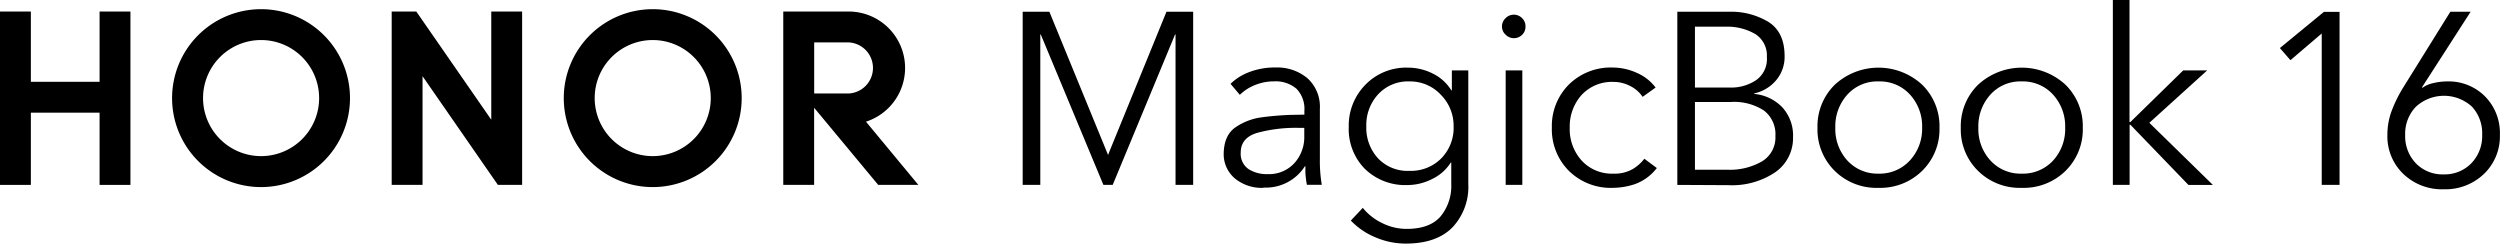
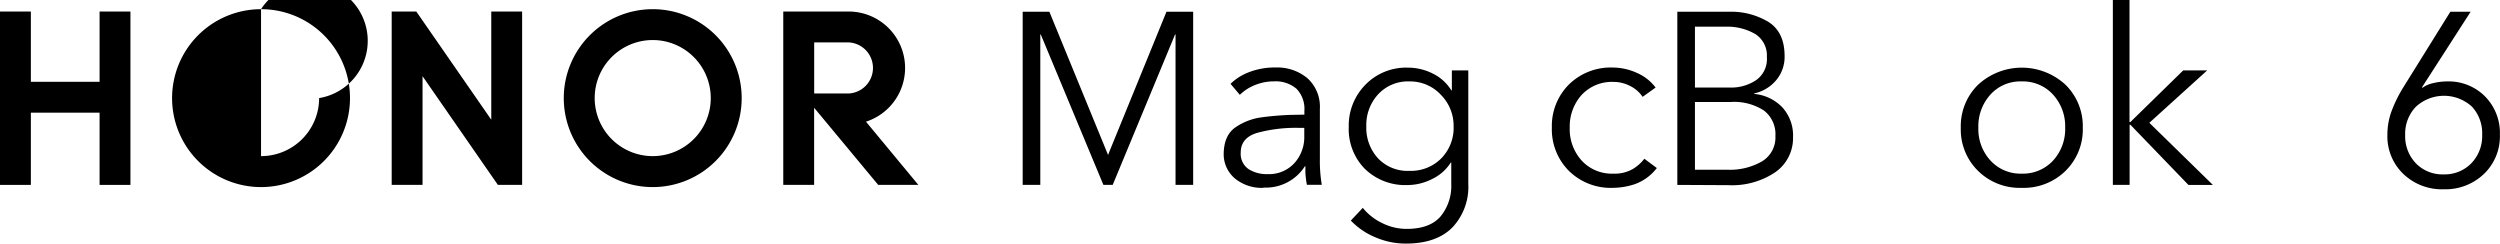
<svg xmlns="http://www.w3.org/2000/svg" viewBox="0 0 468.23 45.62">
  <g id="图层_2" data-name="图层 2">
    <g id="图层_1-2" data-name="图层 1">
      <polygon points="18.65 2.16 24.43 2.16 24.43 34.63 18.65 34.63 18.65 21.1 5.78 21.1 5.78 34.63 0 34.63 0 2.16 5.78 2.16 5.78 15.32 18.65 15.32 18.65 2.16" />
      <polygon points="92.01 22.42 77.97 2.16 73.36 2.16 73.36 34.63 79.14 34.63 79.14 14.27 93.25 34.63 97.79 34.63 97.79 2.16 92.01 2.16 92.01 22.42" />
      <path d="M122.25,1.72a16.66,16.66,0,1,0,16.66,16.65A16.65,16.65,0,0,0,122.25,1.72Zm0,27.52a10.87,10.87,0,1,1,10.87-10.87A10.87,10.87,0,0,1,122.25,29.24Z" />
      <path d="M162.19,22.79A10.57,10.57,0,0,0,159,2.16h-12.3V34.63h5.78V20.18l12,14.45h7.52Zm-9.7-5.28V7.94h6.44a4.79,4.79,0,0,1,0,9.57Z" />
-       <path d="M48.89,1.72A16.66,16.66,0,1,0,65.55,18.37,16.65,16.65,0,0,0,48.89,1.72Zm0,27.52A10.87,10.87,0,1,1,59.77,18.37,10.87,10.87,0,0,1,48.89,29.24Z" />
+       <path d="M48.89,1.72A16.66,16.66,0,1,0,65.55,18.37,16.65,16.65,0,0,0,48.89,1.72ZA10.87,10.87,0,1,1,59.77,18.37,10.87,10.87,0,0,1,48.89,29.24Z" />
      <path d="M191.54,34.63V2.2h5l11,26.84.09-.28L218.47,2.2h5V34.63h-3.3V6.46h-.09L208.4,34.63h-1.74L194.93,6.46h-.09V34.63Z" />
      <path d="M236.61,35.18a7.89,7.89,0,0,1-5.36-1.79,5.94,5.94,0,0,1-2.06-4.72c.06-2.29.82-3.91,2.29-4.88A11.24,11.24,0,0,1,236.11,22c1.61-.23,3.43-.39,5.45-.48l2.74-.05v-.69a5.44,5.44,0,0,0-1.46-4.14,6,6,0,0,0-4.26-1.4,9.29,9.29,0,0,0-3.53.69,8.58,8.58,0,0,0-2.84,1.83l-1.74-2.06A10.06,10.06,0,0,1,234,13.49a13.34,13.34,0,0,1,4.86-.85,8.84,8.84,0,0,1,6,2,7.19,7.19,0,0,1,2.34,5.77v9.39a26.89,26.89,0,0,0,.36,4.81h-2.79a18,18,0,0,1-.28-2.25c0-.61,0-1,0-1.23h-.09a8.69,8.69,0,0,1-7.79,4Zm.82-2.57a6.43,6.43,0,0,0,5-2.06,7.23,7.23,0,0,0,1.85-5v-1.6h-.91a27.61,27.61,0,0,0-7.93.94q-3.06.93-3.06,3.68a3.46,3.46,0,0,0,1.46,3.1A6.32,6.32,0,0,0,237.43,32.61Z" />
      <path d="M263.31,45.62a14.31,14.31,0,0,1-5.65-1.15A13.46,13.46,0,0,1,253,41.31l2.24-2.38a10.41,10.41,0,0,0,3.57,2.82,10.22,10.22,0,0,0,4.63,1.12q4.35,0,6.37-2.34a9,9,0,0,0,2-6.09v-4h-.09a8.38,8.38,0,0,1-3.46,3.07,10.24,10.24,0,0,1-4.65,1.15,10.87,10.87,0,0,1-8-3.05,10.63,10.63,0,0,1-3-7.85,10.89,10.89,0,0,1,3.11-7.88,10.64,10.64,0,0,1,8-3.21,10.28,10.28,0,0,1,4.65,1.12,8.43,8.43,0,0,1,3.46,3.14h.09V13.19H275V34.44a11.06,11.06,0,0,1-3,8.18Q269,45.62,263.31,45.62ZM264,32a8,8,0,0,0,5.94-2.34,8.15,8.15,0,0,0,2.31-6,8.22,8.22,0,0,0-2.38-5.9A7.84,7.84,0,0,0,264,15.25a7.6,7.6,0,0,0-5.88,2.41,8.46,8.46,0,0,0-2.22,6,8.43,8.43,0,0,0,2.2,6A7.62,7.62,0,0,0,264,32Z" />
-       <path d="M283.51,7.15A2.13,2.13,0,0,1,282,6.5,2,2,0,0,1,281.31,5,2.07,2.07,0,0,1,282,3.39a2.12,2.12,0,0,1,1.53-.64,2.16,2.16,0,0,1,1.54.64A2.1,2.1,0,0,1,285.71,5a2.06,2.06,0,0,1-.66,1.55A2.17,2.17,0,0,1,283.51,7.15ZM282,34.63V13.19h3.12V34.63Z" />
      <path d="M302.11,35.18A11.16,11.16,0,0,1,293.84,32a11,11,0,0,1-3.19-8.08,11,11,0,0,1,3.19-8.09,11.19,11.19,0,0,1,8.27-3.18,11,11,0,0,1,4.46,1,8.66,8.66,0,0,1,3.51,2.75l-2.43,1.74a6,6,0,0,0-2.27-2,6.75,6.75,0,0,0-3.23-.8,7.72,7.72,0,0,0-5.93,2.45A8.82,8.82,0,0,0,294,23.91a8.74,8.74,0,0,0,2.25,6.18,7.65,7.65,0,0,0,5.91,2.43,6.79,6.79,0,0,0,3.66-.87,7.82,7.82,0,0,0,2.15-1.92l2.34,1.74a9,9,0,0,1-4.06,3A13.29,13.29,0,0,1,302.11,35.18Z" />
      <path d="M314.15,34.63V2.2h9.67a13.58,13.58,0,0,1,7.42,1.92c2,1.28,3,3.41,3,6.37A6.76,6.76,0,0,1,332.68,15a7.41,7.41,0,0,1-4.15,2.5v.09a8.33,8.33,0,0,1,5.29,2.52,7.8,7.8,0,0,1,2,5.59,7.76,7.76,0,0,1-3.29,6.53,14.44,14.44,0,0,1-8.8,2.45Zm3.3-18.23h6.64A8.39,8.39,0,0,0,328.92,15a4.81,4.81,0,0,0,2-4.3,4.75,4.75,0,0,0-2.15-4.31A10.38,10.38,0,0,0,323.18,5h-5.73Zm0,15.39h6.14A12,12,0,0,0,330,30.23a5.22,5.22,0,0,0,2.52-4.76,5.58,5.58,0,0,0-2.15-4.77,10.24,10.24,0,0,0-6.19-1.6h-6.73Z" />
-       <path d="M351.8,35.18A11.09,11.09,0,0,1,343.63,32a10.86,10.86,0,0,1-3.23-8.06,10.86,10.86,0,0,1,3.23-8.06,12.07,12.07,0,0,1,16.39,0,10.86,10.86,0,0,1,3.23,8.06A10.86,10.86,0,0,1,360,32,11.16,11.16,0,0,1,351.8,35.18Zm0-2.66a7.67,7.67,0,0,0,5.89-2.45A8.72,8.72,0,0,0,360,23.91a8.79,8.79,0,0,0-2.26-6.18,7.63,7.63,0,0,0-5.89-2.48,7.53,7.53,0,0,0-5.86,2.48,8.82,8.82,0,0,0-2.25,6.18A8.73,8.73,0,0,0,346,30.07,7.61,7.61,0,0,0,351.8,32.52Z" />
      <path d="M378.64,35.18A11.09,11.09,0,0,1,370.47,32a10.86,10.86,0,0,1-3.23-8.06,10.86,10.86,0,0,1,3.23-8.06,12.07,12.07,0,0,1,16.39,0,10.86,10.86,0,0,1,3.23,8.06A10.86,10.86,0,0,1,386.86,32,11.16,11.16,0,0,1,378.64,35.18Zm0-2.66a7.67,7.67,0,0,0,5.89-2.45,8.72,8.72,0,0,0,2.26-6.16,8.79,8.79,0,0,0-2.26-6.18,7.63,7.63,0,0,0-5.89-2.48,7.53,7.53,0,0,0-5.86,2.48,8.82,8.82,0,0,0-2.25,6.18,8.73,8.73,0,0,0,2.27,6.16A7.61,7.61,0,0,0,378.64,32.52Z" />
      <path d="M395.72,34.63V0h3.12V22.86H399l9.89-9.67h4.49L402.55,23l11.91,11.64h-4.58L399,23.36h-.14V34.63Z" />
-       <path d="M434.84,34.63V6.27l-5.86,5L427,9l8.25-6.78h2.93V34.63Z" />
      <path d="M457.69,35.45a10.43,10.43,0,0,1-7.55-2.86,9.74,9.74,0,0,1-3-7.35,12.74,12.74,0,0,1,.78-4.42,25.23,25.23,0,0,1,2.15-4.38L458.93,2.2h3.8l-9.11,14.15.09.09a5.38,5.38,0,0,1,2-.87,11.22,11.22,0,0,1,2.61-.32,9.61,9.61,0,0,1,7.1,2.8,9.74,9.74,0,0,1,2.79,7.19,9.74,9.74,0,0,1-3,7.35A10.44,10.44,0,0,1,457.69,35.45Zm0-2.79a6.94,6.94,0,0,0,5.2-2.11,7.33,7.33,0,0,0,2-5.31A7.32,7.32,0,0,0,463,20a7.76,7.76,0,0,0-10.53,0,7.28,7.28,0,0,0-2,5.27,7.33,7.33,0,0,0,2,5.31A6.92,6.92,0,0,0,457.69,32.66Z" />
    </g>
  </g>
</svg>